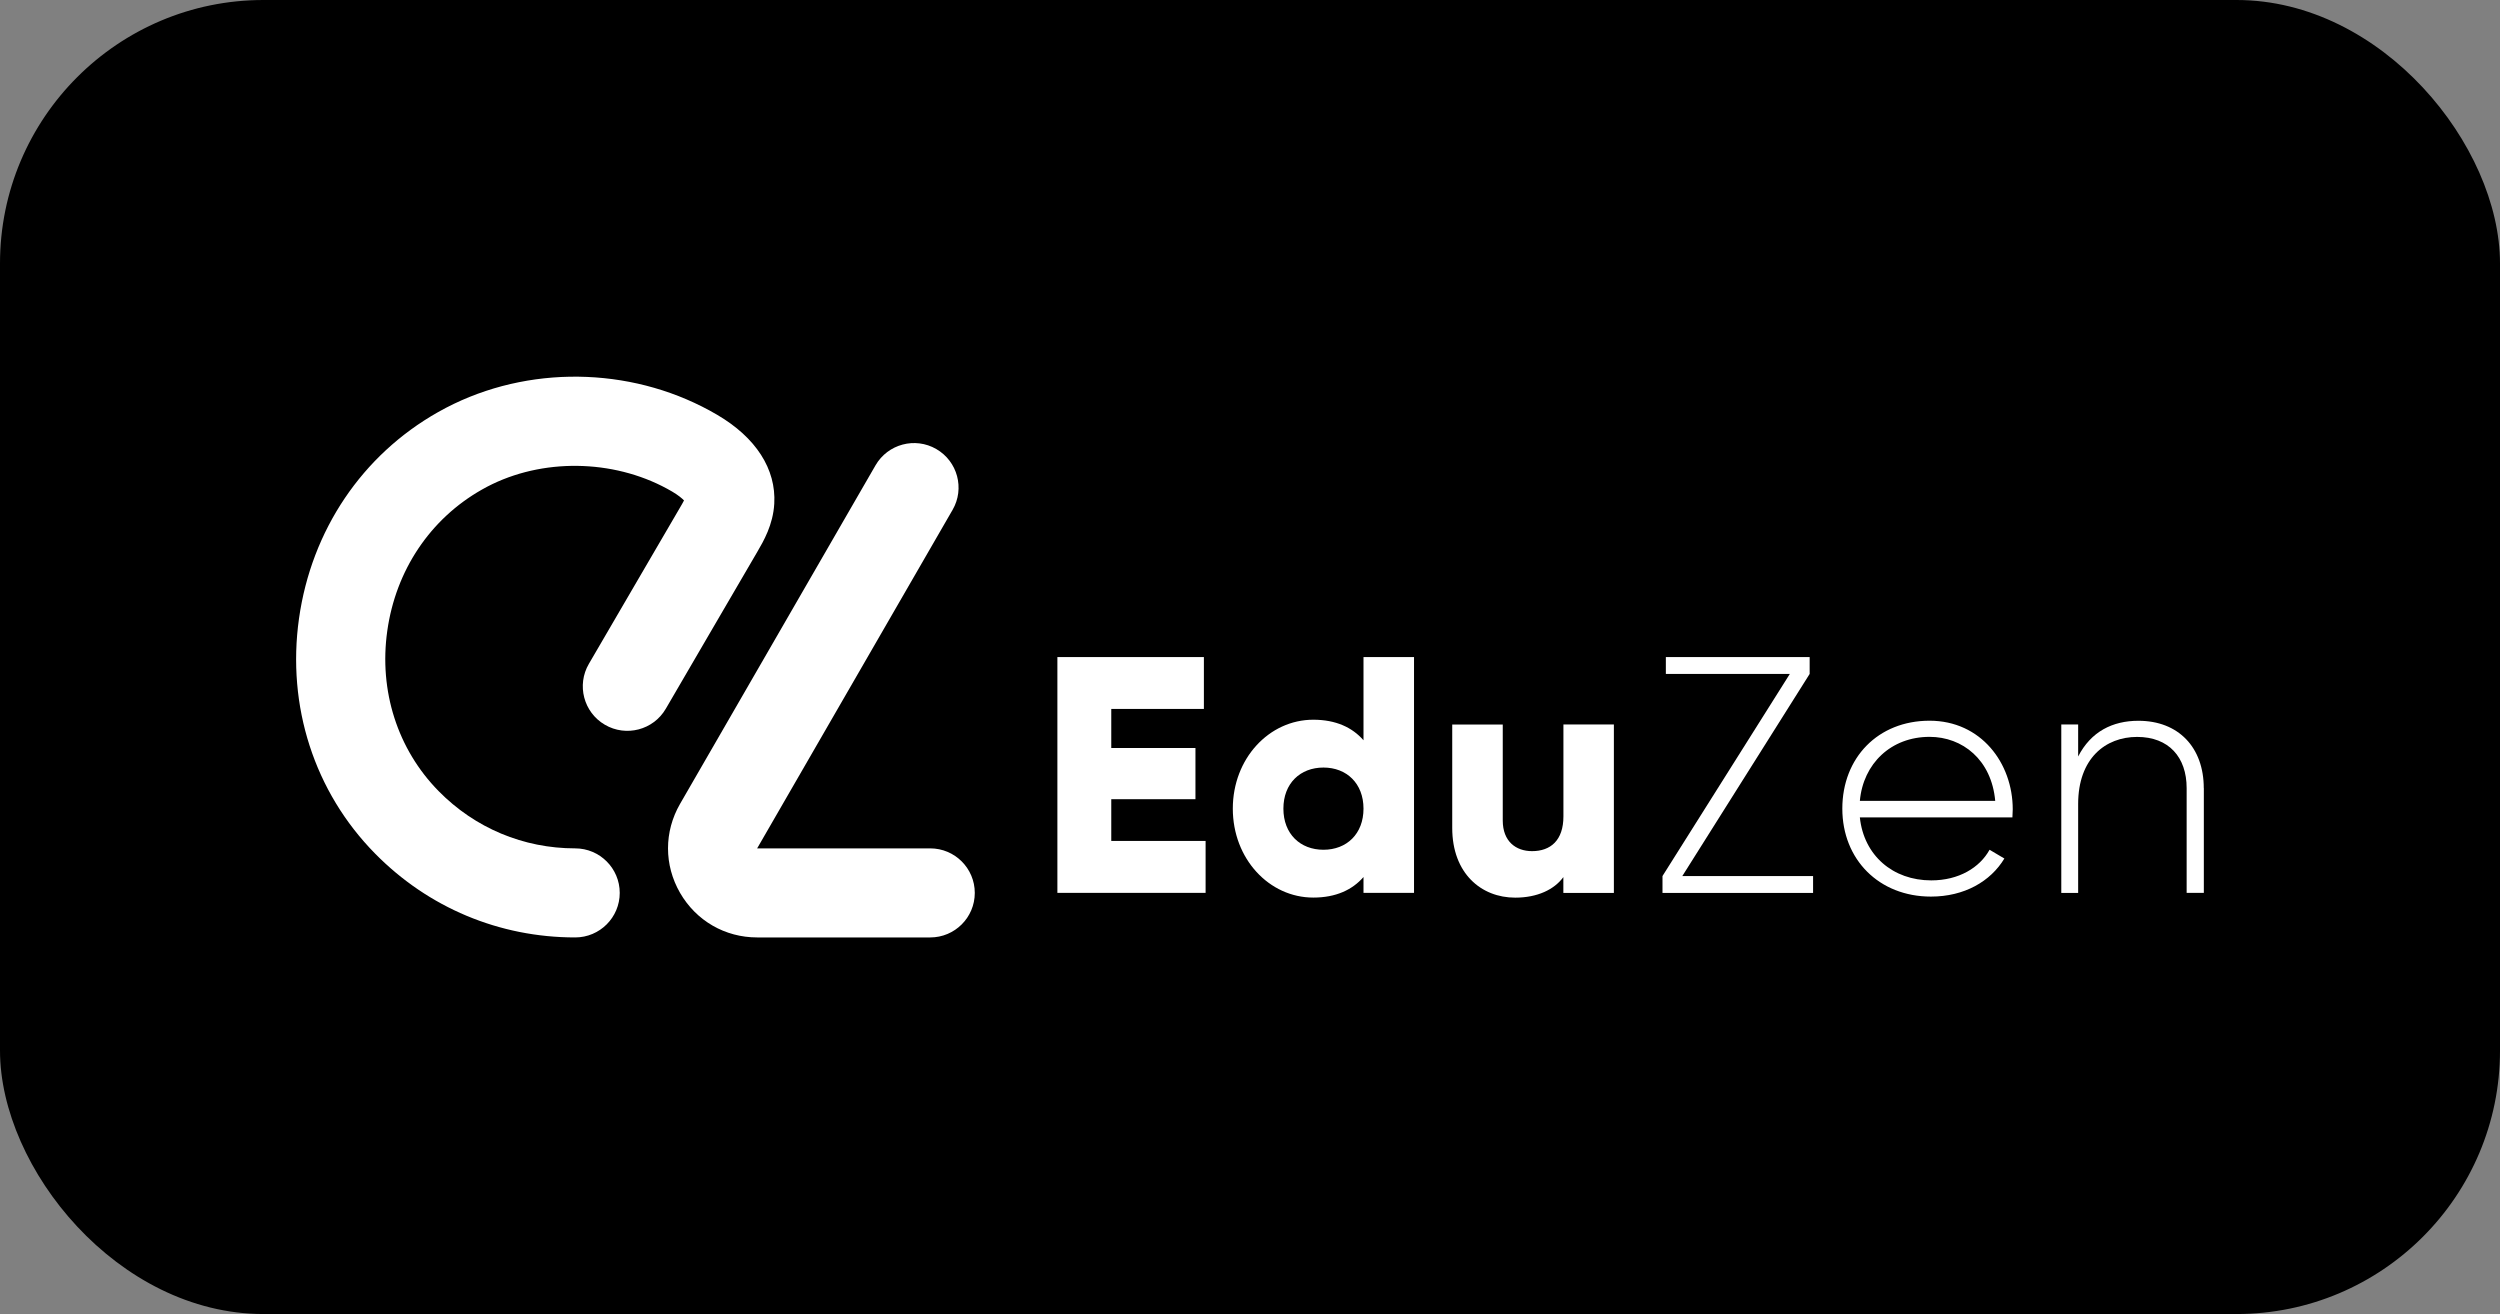
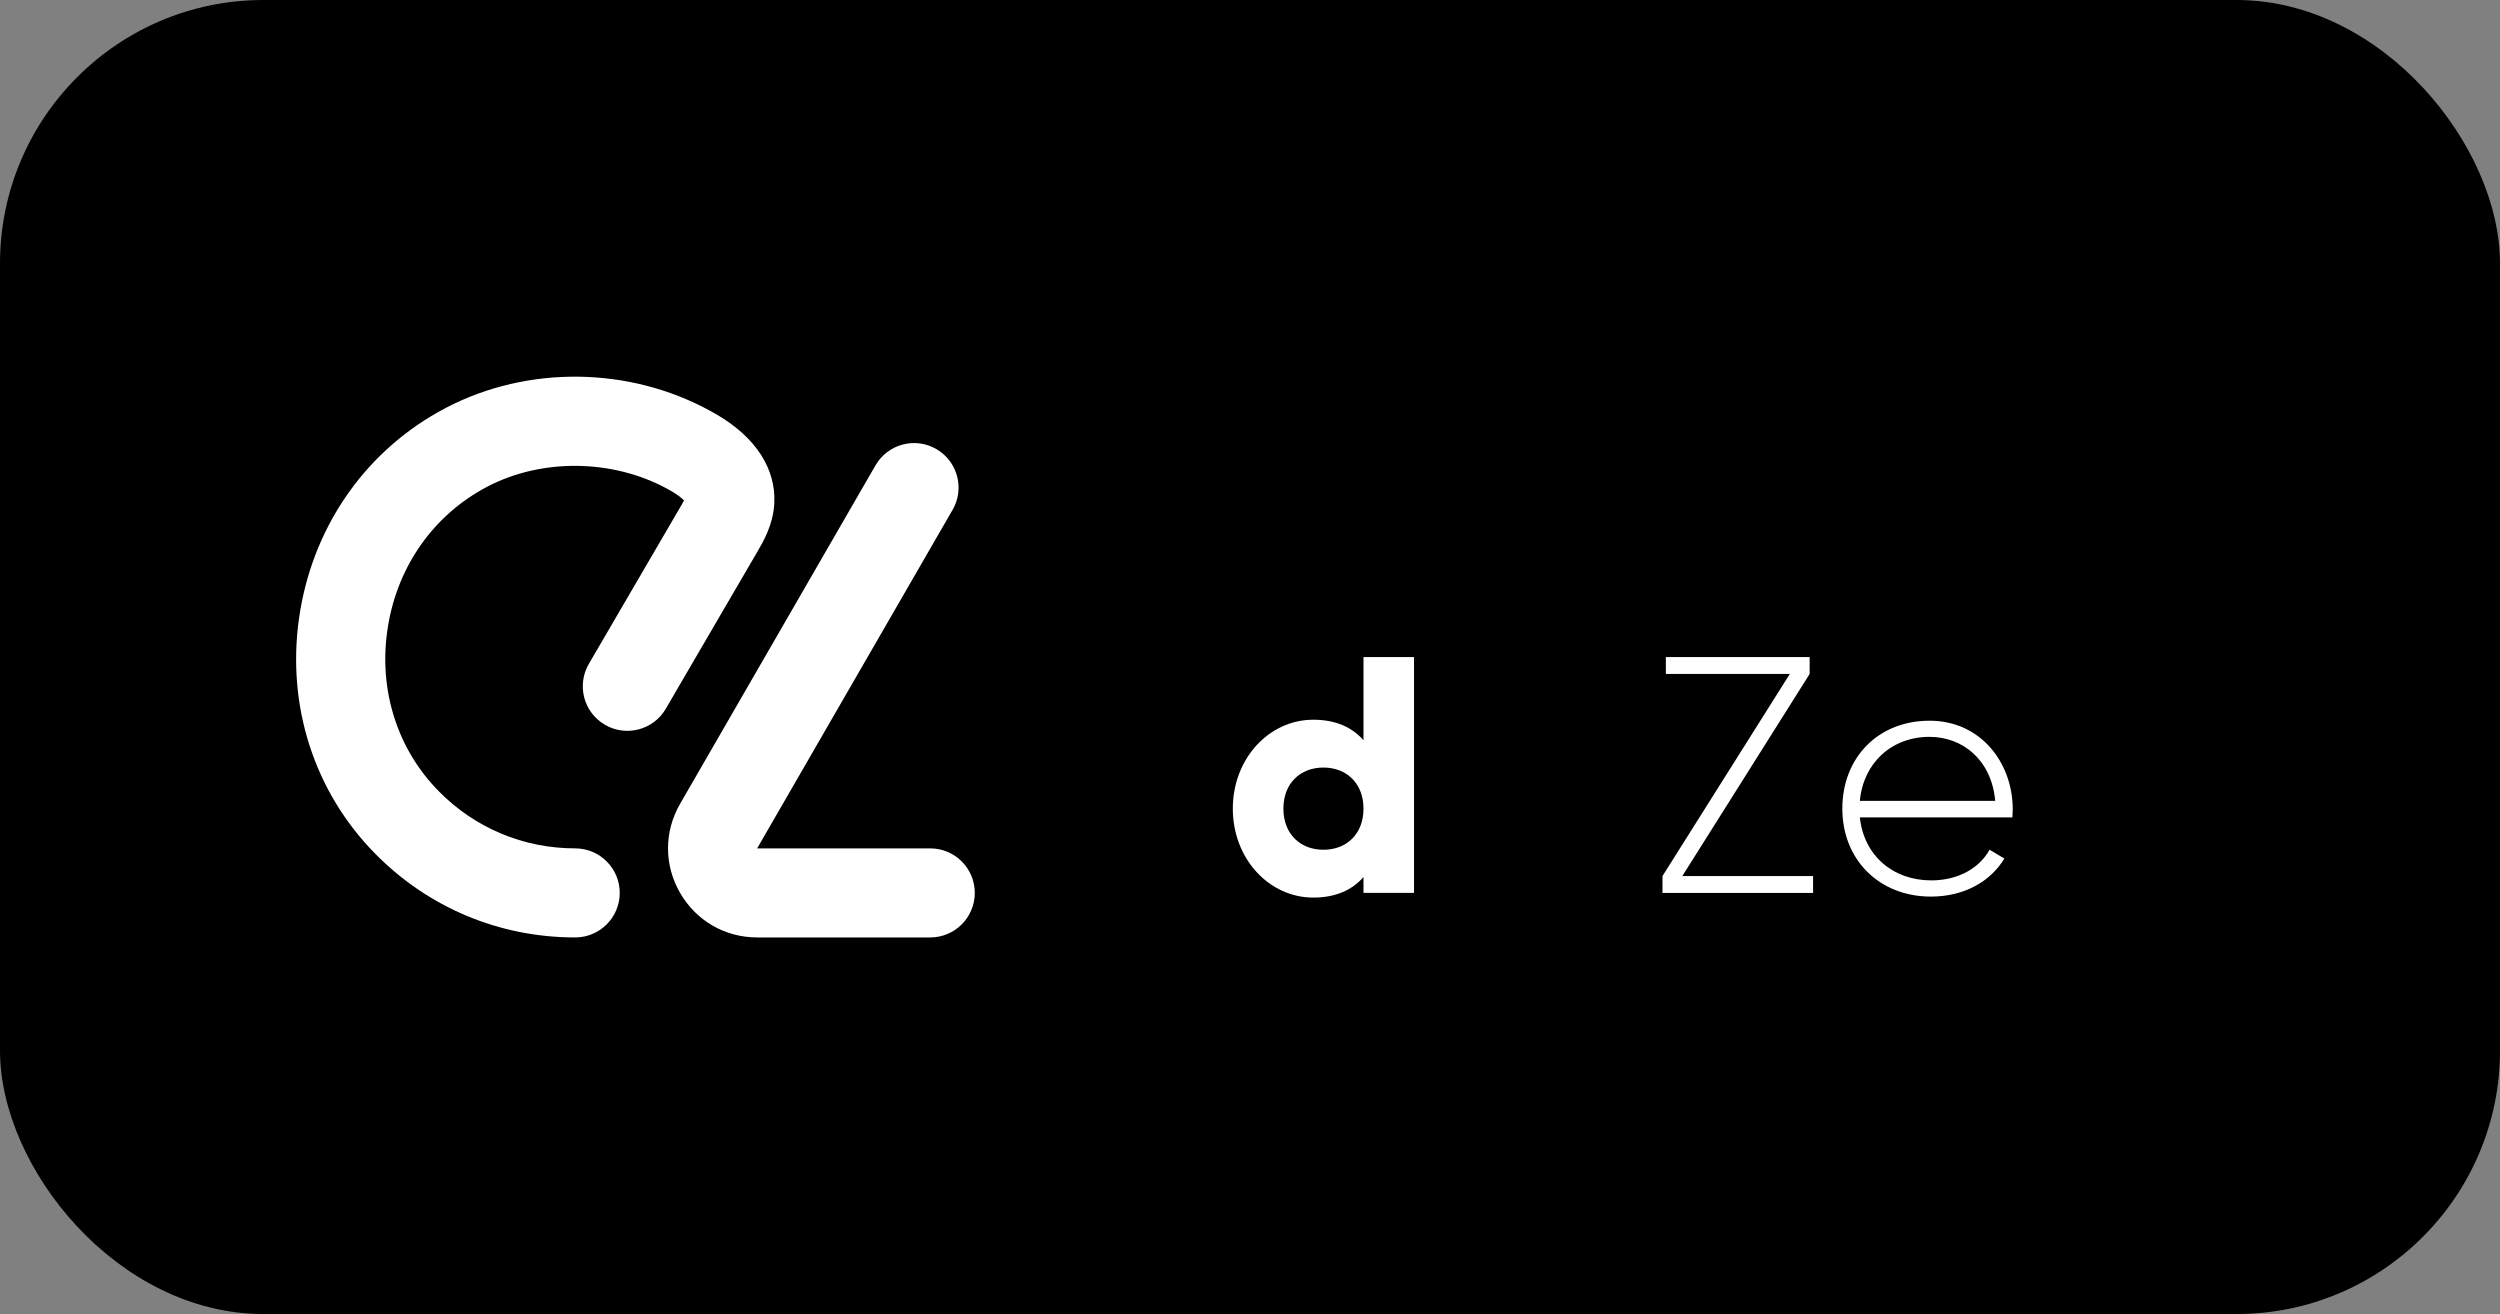
<svg xmlns="http://www.w3.org/2000/svg" id="Layer_1" data-name="Layer 1" viewBox="0 0 379.52 199.48">
  <rect x="0" y="0" width="379.52" height="199.48" fill="#808080" stroke="none" />
  <defs>
    <style>
      .cls-1 {
        fill: #fff;
      }
    </style>
  </defs>
  <rect width="379.52" height="199.48" rx="40" ry="40" />
  <g>
    <g>
-       <path class="cls-1" d="M183.02,127.67v7.87h-22.5v-35.79h22.24v7.87h-14.06v5.93h12.78v7.77h-12.78v6.34h14.32Z" />
      <path class="cls-1" d="M214.66,99.75v35.79h-7.67v-2.4c-1.69,1.94-4.19,3.12-7.62,3.12-6.7,0-12.22-5.88-12.22-13.5s5.52-13.5,12.22-13.5c3.43,0,5.93,1.18,7.62,3.12v-12.63h7.67ZM206.99,122.76c0-3.83-2.56-6.24-6.08-6.24s-6.08,2.4-6.08,6.24,2.56,6.24,6.08,6.24,6.08-2.4,6.08-6.24Z" />
-       <path class="cls-1" d="M245,109.98v25.57h-7.67v-2.4c-1.38,1.89-3.94,3.12-7.31,3.12-5.16,0-9.56-3.68-9.56-10.58v-15.7h7.67v14.57c0,3.17,1.99,4.65,4.45,4.65,2.81,0,4.76-1.64,4.76-5.27v-13.96h7.67Z" />
      <path class="cls-1" d="M275.24,132.99v2.56h-22.86v-2.56l19.33-30.68h-18.82v-2.56h21.83v2.56l-19.33,30.68h19.84Z" />
      <path class="cls-1" d="M305.55,122.86c0,.41-.05.82-.05,1.23h-23.16c.61,5.78,5.01,9.56,10.84,9.56,4.19,0,7.36-1.94,8.85-4.65l2.25,1.33c-2.1,3.48-6.08,5.78-11.15,5.78-7.87,0-13.45-5.62-13.45-13.35s5.42-13.35,13.24-13.35,12.63,6.44,12.63,13.45ZM282.33,121.58h20.56c-.56-6.24-4.96-9.72-9.97-9.72-5.83,0-10.07,4.04-10.58,9.72Z" />
-       <path class="cls-1" d="M334.56,119.64v15.9h-2.61v-15.9c0-4.7-2.71-7.77-7.52-7.77s-8.95,3.27-8.95,10.18v13.5h-2.56v-25.57h2.56v4.86c1.94-3.78,5.22-5.42,9.15-5.42,6.08,0,9.92,4.04,9.92,10.23Z" />
    </g>
    <g>
      <path class="cls-1" d="M87.31,142.31c-11.51,0-22.3-4.52-30.38-12.74-9.21-9.36-13.41-22.37-11.54-35.67,1.89-13.4,9.58-24.82,21.1-31.33.79-.45,1.6-.87,2.41-1.26,12.6-6.05,27.92-5.41,39.97,1.66,5.89,3.45,8.97,8.25,8.67,13.49-.18,3.21-1.63,5.7-2.59,7.34-1.89,3.23-4.42,7.57-6.95,11.91-2.52,4.33-5.05,8.67-6.93,11.89-1.88,3.22-6.02,4.31-9.25,2.42-3.22-1.88-4.31-6.02-2.42-9.25,1.88-3.21,4.4-7.54,6.92-11.87,2.53-4.35,5.07-8.7,6.96-11.93.15-.26.39-.66.56-1-.32-.33-.89-.81-1.81-1.35-8.1-4.75-18.81-5.2-27.28-1.13-.54.26-1.08.54-1.6.84-7.83,4.43-13.07,12.24-14.36,21.45-1.28,9.11,1.56,17.97,7.79,24.31,5.51,5.61,12.88,8.7,20.74,8.7,3.73,0,6.76,3.03,6.76,6.76s-3.03,6.76-6.76,6.76ZM104.08,75.45h0,0Z" />
      <path class="cls-1" d="M141.23,142.31h-26.28c-4.89,0-9.26-2.53-11.71-6.76-2.44-4.23-2.44-9.29,0-13.52l29.67-51.39c1.87-3.23,6-4.34,9.23-2.47,3.23,1.87,4.34,6,2.47,9.23l-29.67,51.39h26.28c3.73,0,6.76,3.03,6.76,6.76s-3.03,6.76-6.76,6.76ZM114.91,128.79h0Z" />
    </g>
  </g>
</svg>